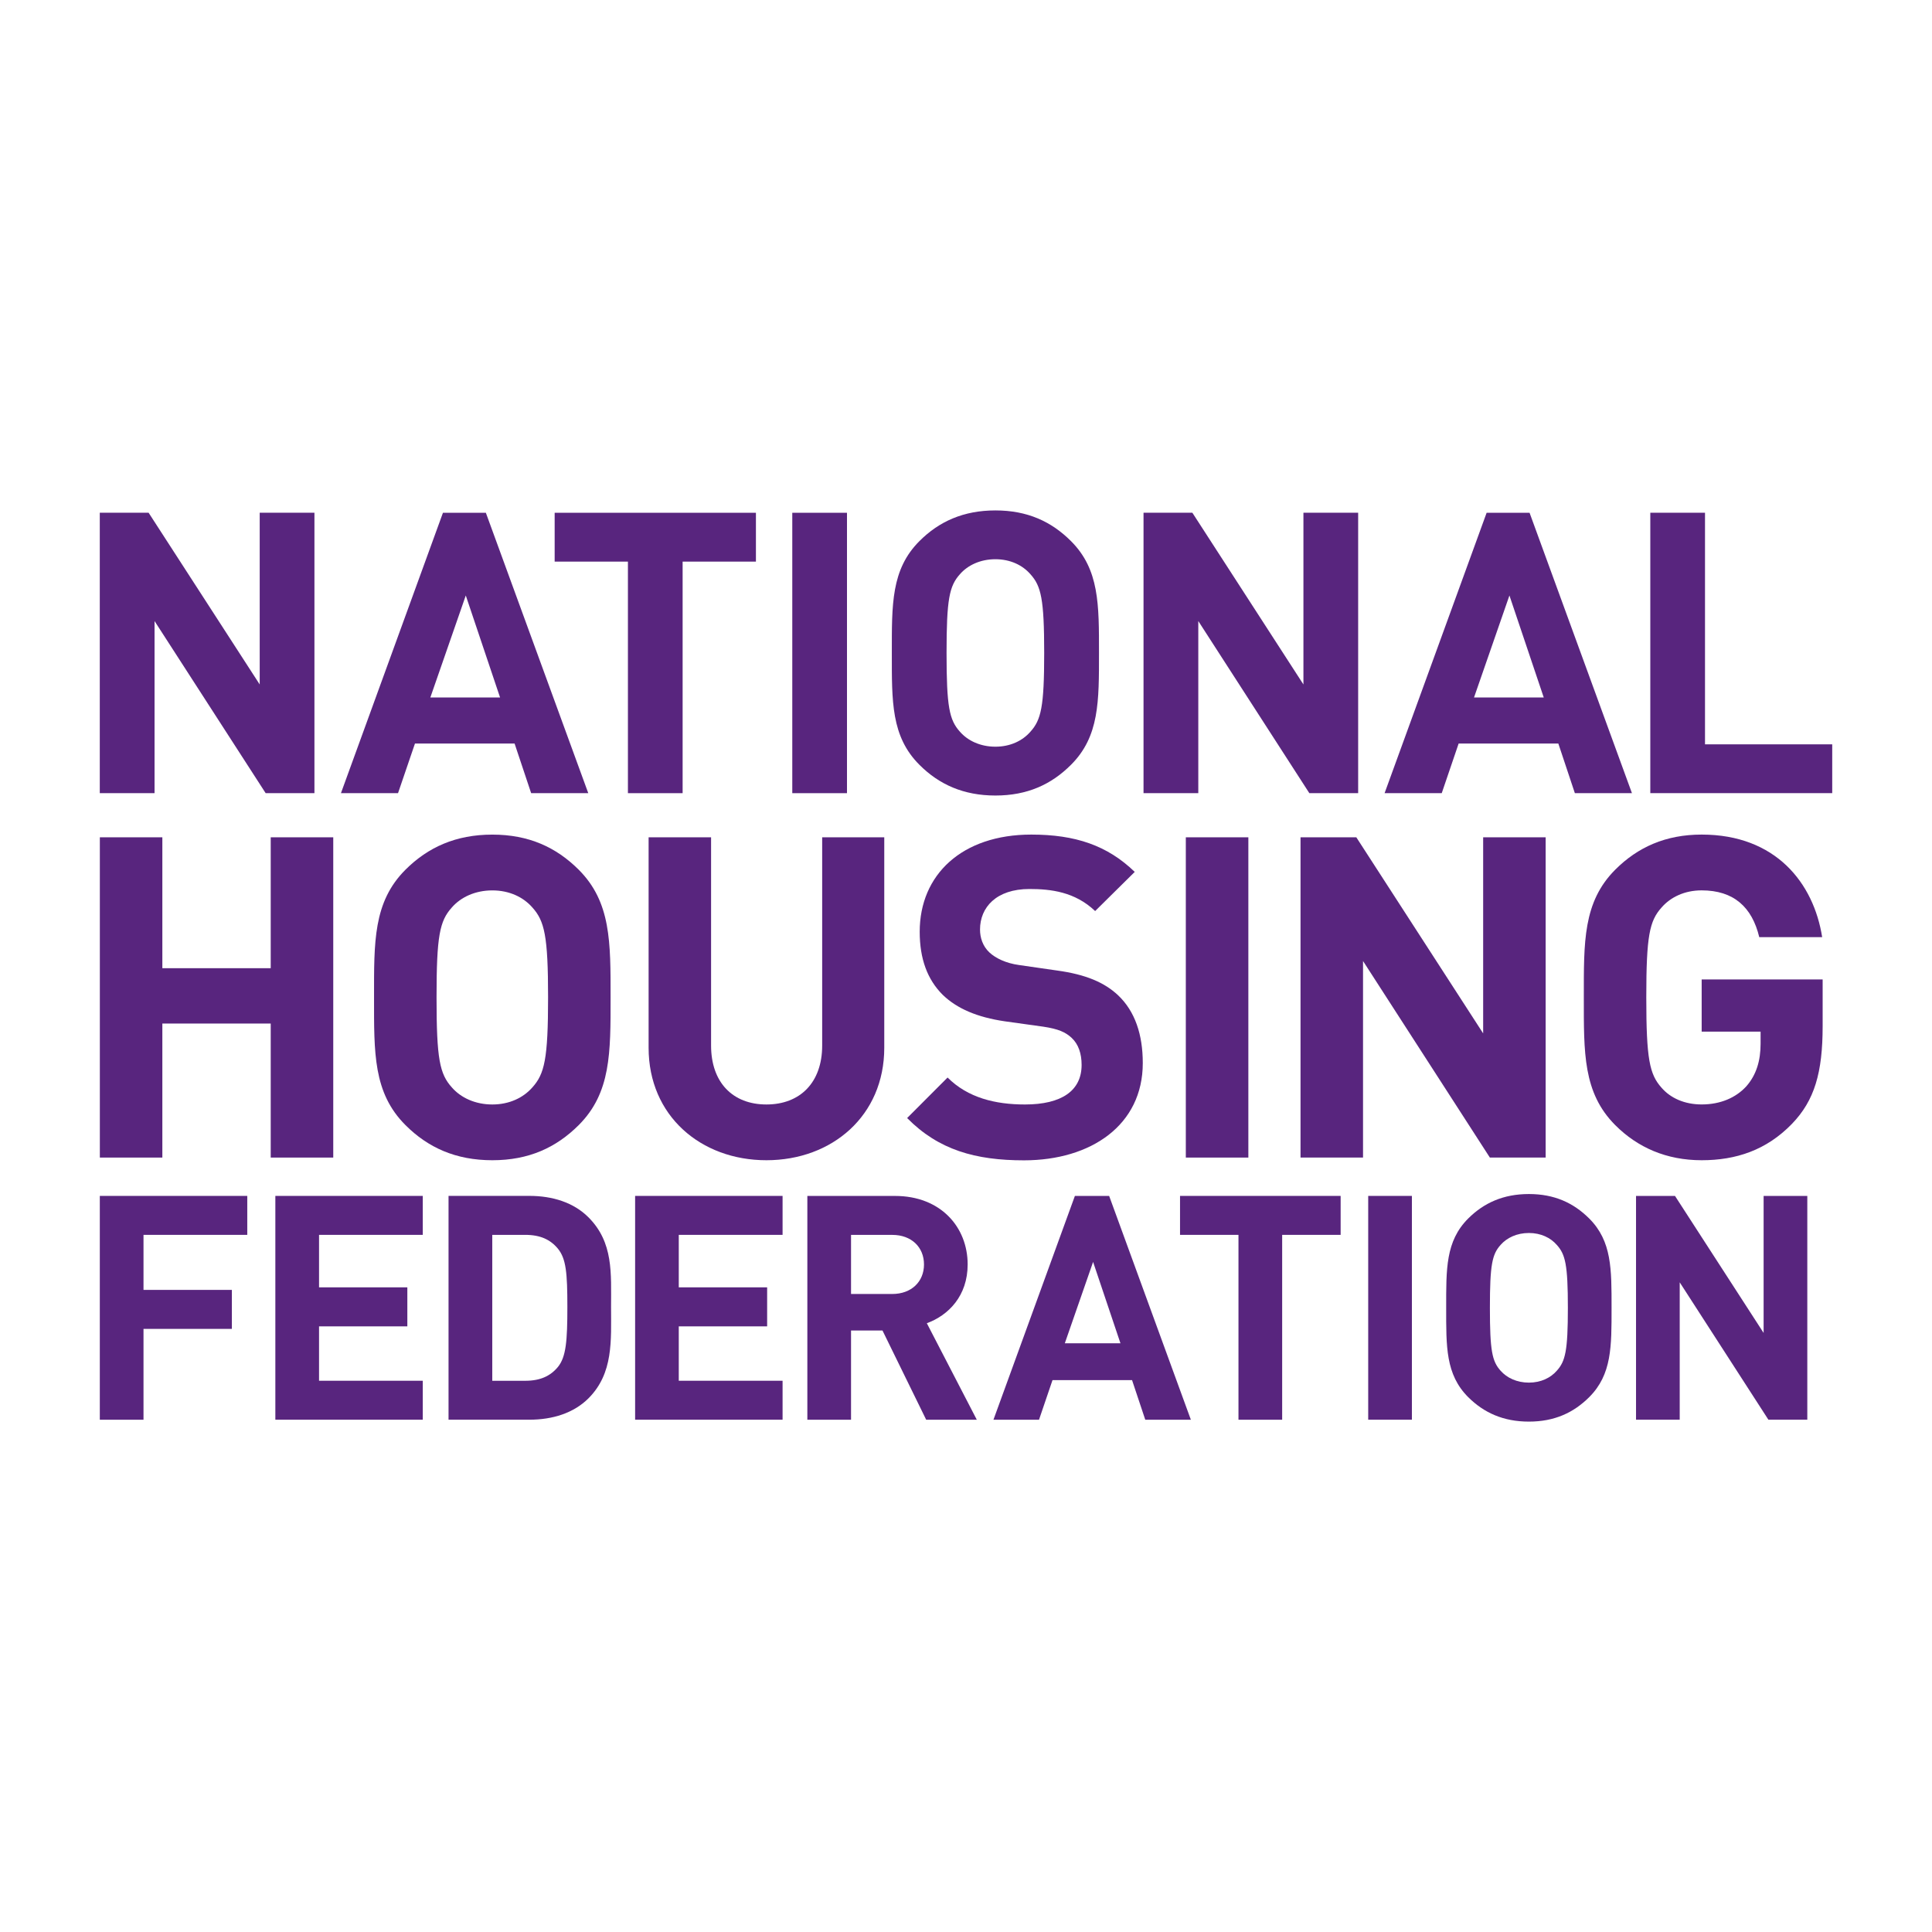
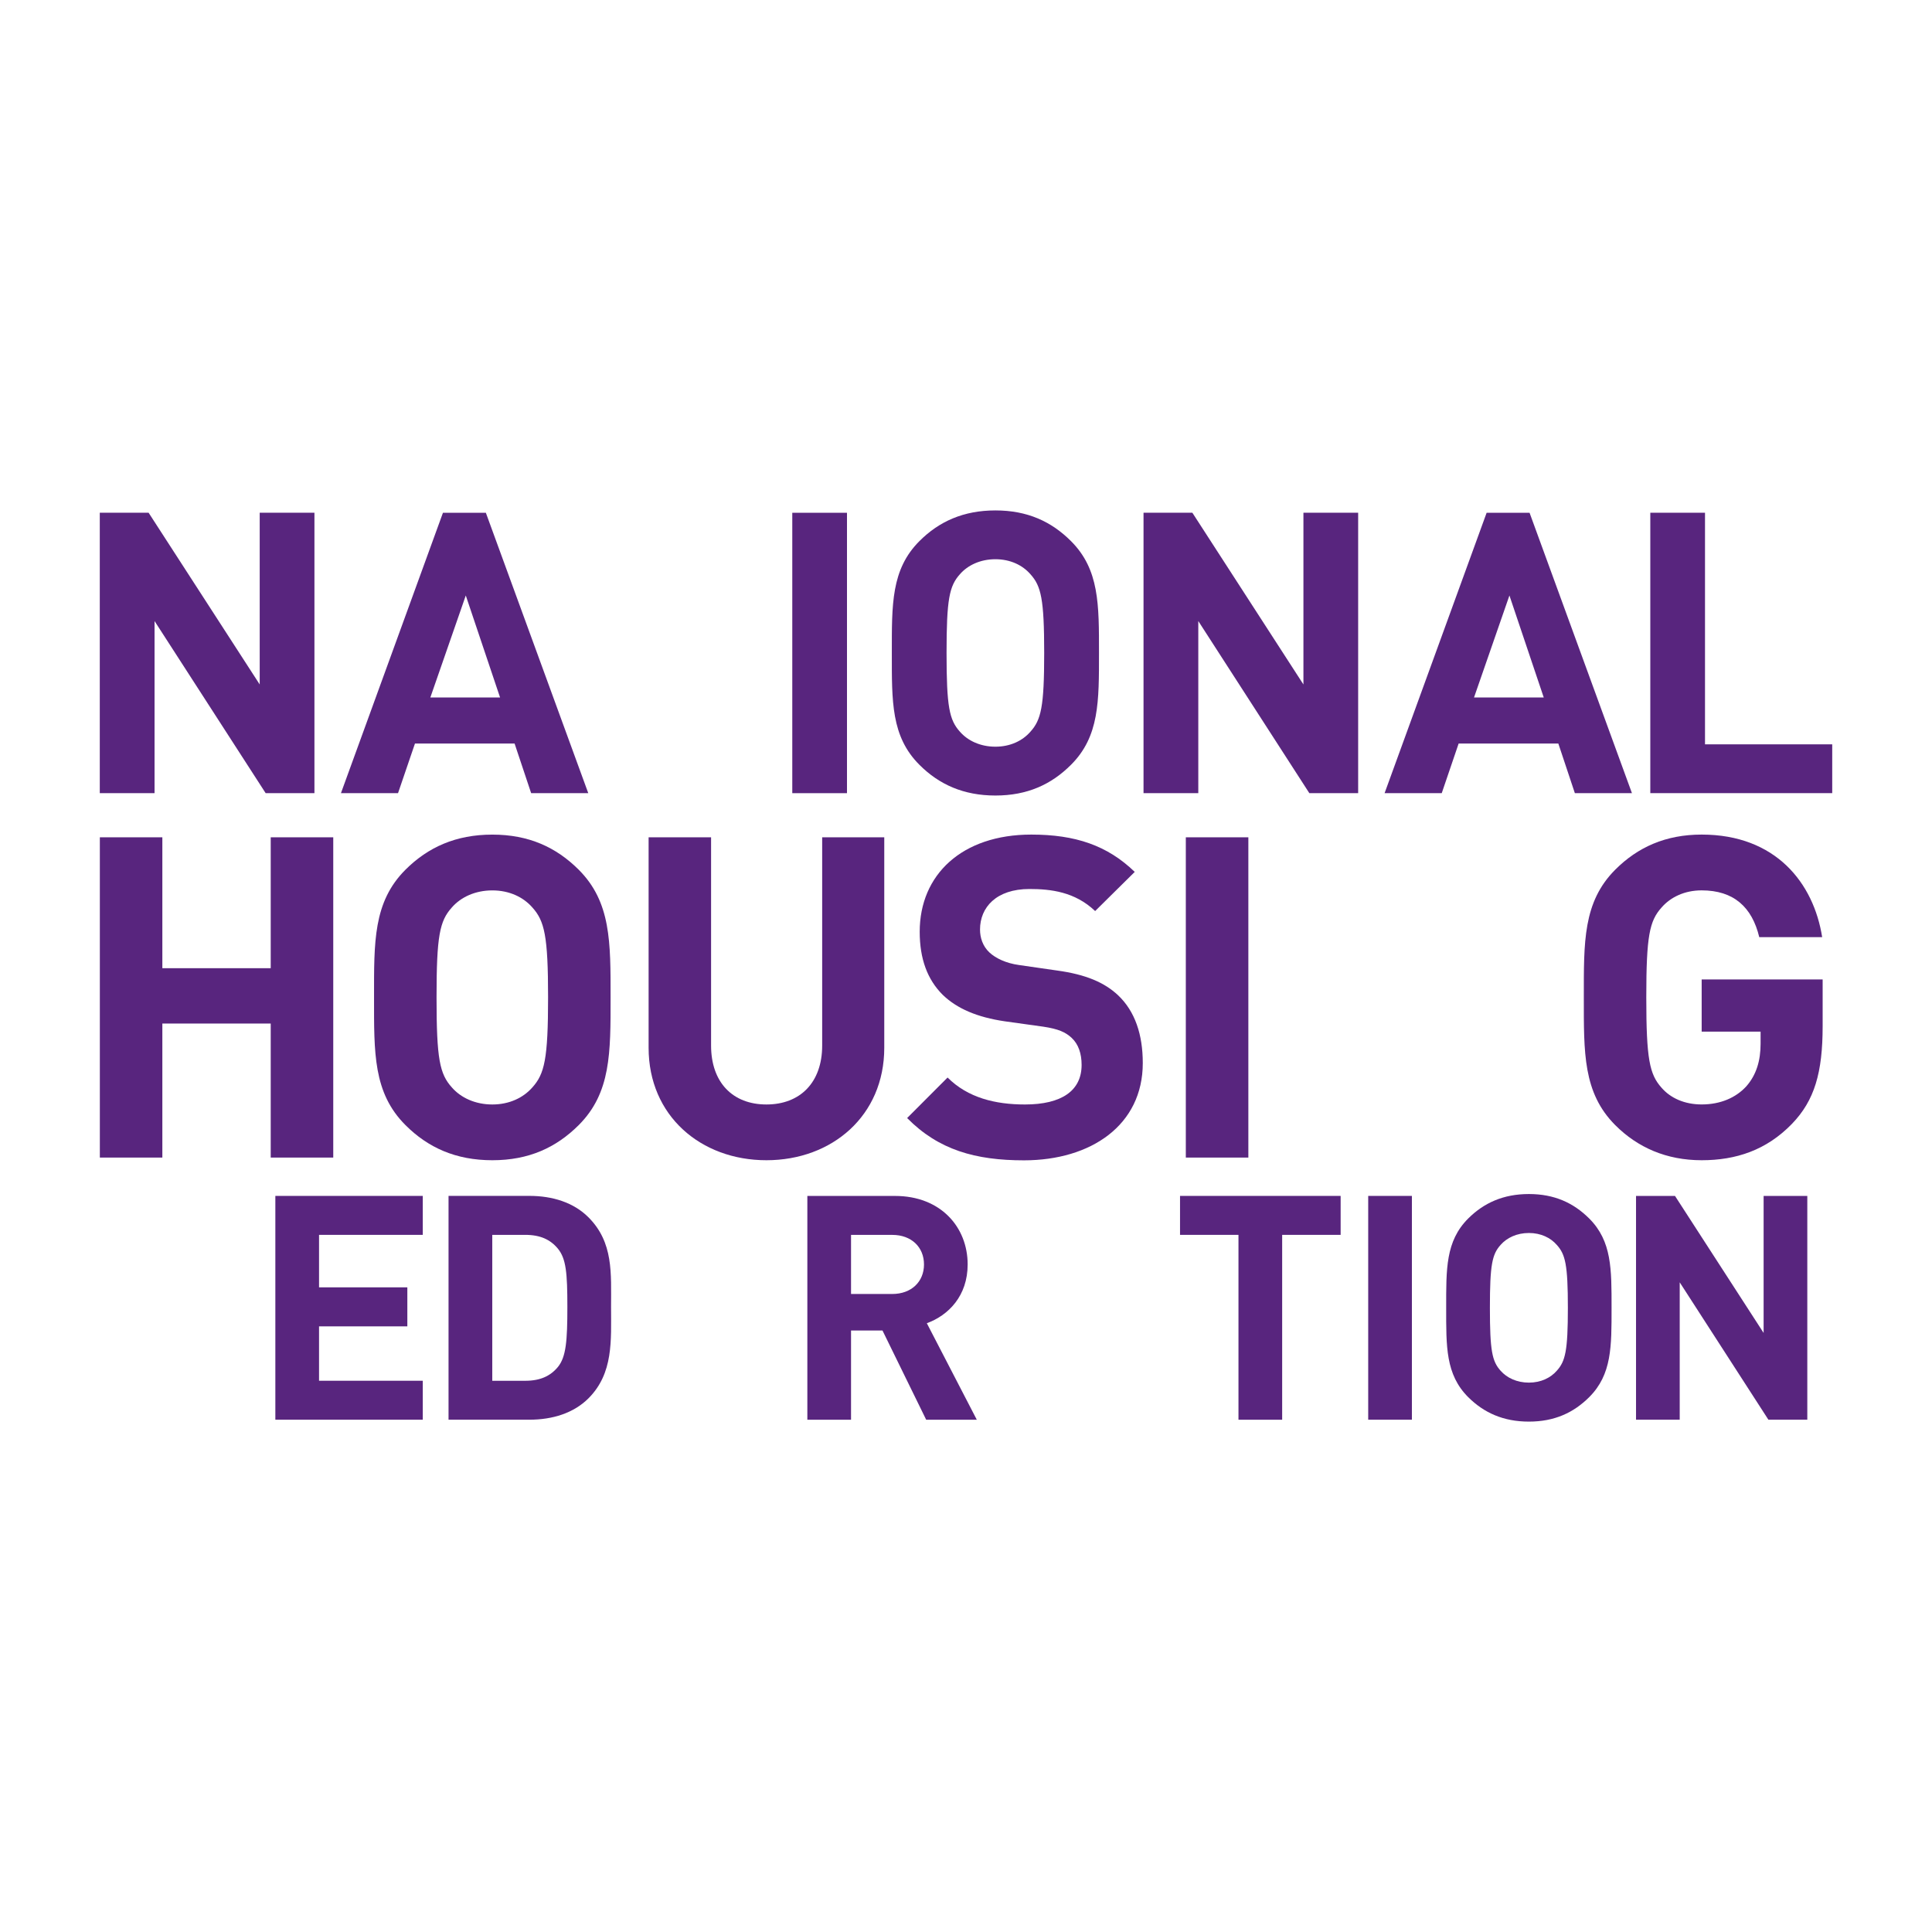
<svg xmlns="http://www.w3.org/2000/svg" version="1.1" id="Layer_1" x="0px" y="0px" viewBox="0 0 566.93 566.93" style="enable-background:new 0 0 566.93 566.93;" xml:space="preserve">
  <style type="text/css">
	.st0{fill:#58257E;}
</style>
  <g>
    <polygon class="st0" points="97.79,339.68 97.79,245.7 79.44,245.7 79.44,284.11 47.64,284.11 47.64,245.7 29.3,245.7 29.3,339.68    47.64,339.68 47.64,300.35 79.44,300.35 79.44,339.68  " />
    <path class="st0" d="M179.17,292.68c0-16.24,0.13-27.98-9.36-37.48c-6.62-6.59-14.65-10.29-25.34-10.29   c-10.7,0-18.87,3.7-25.48,10.29c-9.51,9.5-9.23,21.24-9.23,37.48s-0.28,27.99,9.23,37.48c6.61,6.61,14.78,10.3,25.48,10.3   c10.7,0,18.72-3.7,25.34-10.3C179.3,320.67,179.17,308.92,179.17,292.68 M160.83,292.68c0,18.09-1.05,22.45-4.61,26.41   c-2.66,3.03-6.74,5.01-11.75,5.01c-5.02,0-9.25-1.98-11.88-5.01c-3.57-3.96-4.49-8.32-4.49-26.41c0-18.07,0.92-22.44,4.49-26.39   c2.63-3.03,6.86-5.01,11.88-5.01c5.01,0,9.1,1.98,11.75,5.01C159.78,270.25,160.83,274.61,160.83,292.68" />
    <path class="st0" d="M259.48,307.47V245.7h-18.22v61.11c0,10.83-6.46,17.29-16.36,17.29c-9.89,0-16.24-6.46-16.24-17.29V245.7   h-18.33v61.77c0,19.93,15.3,32.99,34.57,32.99C244.16,340.46,259.48,327.4,259.48,307.47" />
    <path class="st0" d="M335.34,311.95c0-8.31-2.25-15.18-7.27-19.92c-3.95-3.69-9.35-6.08-17.95-7.25l-11.08-1.6   c-3.82-0.52-6.86-1.98-8.7-3.69c-1.98-1.85-2.76-4.35-2.76-6.73c0-6.47,4.74-11.89,14.5-11.89c6.22,0,13.34,0.8,19.28,6.47   l11.62-11.49c-8.05-7.78-17.44-10.95-30.36-10.95c-20.33,0-32.74,11.75-32.74,28.51c0,7.92,2.23,13.99,6.73,18.49   c4.22,4.09,10.16,6.6,18.21,7.79l11.34,1.58c4.37,0.66,6.48,1.58,8.32,3.29c1.99,1.86,2.91,4.63,2.91,7.93   c0,7.53-5.81,11.61-16.63,11.61c-8.71,0-16.76-1.97-22.7-7.91l-11.87,11.89c9.23,9.36,20.06,12.41,34.32,12.41   C320.16,340.47,335.34,330.16,335.34,311.95" />
    <rect x="347.97" y="245.7" class="st0" width="18.35" height="93.98" />
-     <polygon class="st0" points="453.56,339.68 453.56,245.7 435.22,245.7 435.22,303.24 398,245.7 381.63,245.7 381.63,339.68    399.97,339.68 399.97,282 437.19,339.68  " />
    <path class="st0" d="M534.84,301.14v-13.73h-35.5v15.31h17.29v3.55c0,4.89-1.19,9.12-4.23,12.55c-3.04,3.29-7.53,5.27-13.06,5.27   c-5.02,0-9.12-1.85-11.76-4.89c-3.55-3.96-4.49-8.44-4.49-26.52c0-18.07,0.94-22.44,4.49-26.39c2.64-3.03,6.74-5.02,11.76-5.02   c9.37,0,14.78,4.88,16.9,13.73h18.46c-2.5-15.85-13.59-30.1-35.36-30.1c-10.57,0-18.76,3.7-25.35,10.29   c-9.5,9.5-9.23,21.26-9.23,37.48c0,16.23-0.26,27.99,9.23,37.5c6.59,6.59,15.05,10.29,25.35,10.29c10.02,0,18.98-2.91,26.52-10.7   C532.46,322.91,534.84,314.74,534.84,301.14" />
    <polygon class="st0" points="92.27,232.74 92.27,150.46 76.21,150.46 76.21,200.85 43.61,150.46 29.28,150.46 29.28,232.74    45.35,232.74 45.35,182.24 77.95,232.74  " />
    <path class="st0" d="M172.62,232.74l-30.05-82.27h-12.59l-29.93,82.27h16.75l4.97-14.56H151l4.86,14.56H172.62z M146.74,204.67   h-20.46l10.4-29.93L146.74,204.67z" />
-     <polygon class="st0" points="221.82,164.8 221.82,150.47 162.76,150.47 162.76,164.8 184.26,164.8 184.26,232.75 200.31,232.75    200.31,164.8  " />
    <rect x="232.49" y="150.47" class="st0" width="16.05" height="82.28" />
    <path class="st0" d="M322.49,191.6c0-14.21,0.11-24.49-8.21-32.81c-5.78-5.78-12.83-9.01-22.18-9.01c-9.36,0-16.54,3.23-22.31,9.01   c-8.31,8.32-8.09,18.6-8.09,32.81c0,14.23-0.22,24.51,8.09,32.82c5.77,5.78,12.95,9.02,22.31,9.02c9.35,0,16.41-3.24,22.18-9.02   C322.6,216.11,322.49,205.83,322.49,191.6 M306.41,191.6c0,15.83-0.91,19.64-4.04,23.11c-2.31,2.66-5.9,4.4-10.28,4.4   c-4.4,0-8.09-1.74-10.41-4.4c-3.11-3.46-3.92-7.27-3.92-23.11c0-15.82,0.82-19.64,3.92-23.1c2.32-2.66,6.01-4.4,10.41-4.4   c4.38,0,7.97,1.74,10.28,4.4C305.5,171.96,306.41,175.78,306.41,191.6" />
    <polygon class="st0" points="398.54,232.74 398.54,150.46 382.48,150.46 382.48,200.85 349.89,150.46 335.56,150.46 335.56,232.74    351.63,232.74 351.63,182.24 384.21,232.74  " />
    <path class="st0" d="M478.88,232.74l-30.04-82.27h-12.6l-29.94,82.27h16.77l4.96-14.56h29.25l4.85,14.56H478.88z M453,204.67   h-20.46l10.39-29.93L453,204.67z" />
    <polygon class="st0" points="537.65,232.74 537.65,218.42 500.32,218.42 500.32,150.46 484.27,150.46 484.27,232.74  " />
-     <polygon class="st0" points="72.56,362.36 72.56,350.93 29.29,350.93 29.29,416.61 42.11,416.61 42.11,389.95 68.04,389.95    68.04,378.51 42.11,378.51 42.11,362.36  " />
    <polygon class="st0" points="124.06,416.6 124.06,405.17 93.62,405.17 93.62,389.21 119.53,389.21 119.53,377.76 93.62,377.76    93.62,362.36 124.06,362.36 124.06,350.93 80.8,350.93 80.8,416.6  " />
    <path class="st0" d="M179.31,383.49c0-9.86,0.74-18.91-6.64-26.29c-4.34-4.34-10.53-6.28-17.34-6.28h-23.71v65.68h23.71   c6.81,0,13.01-1.94,17.34-6.26C180.05,402.96,179.31,393.36,179.31,383.49 M166.49,383.49c0,9.96-0.37,14.67-2.77,17.63   c-2.21,2.66-5.15,4.06-9.6,4.06h-9.67v-42.82h9.67c4.44,0,7.39,1.39,9.6,4.06C166.12,369.38,166.49,373.54,166.49,383.49" />
-     <polygon class="st0" points="229.64,416.6 229.64,405.17 199.18,405.17 199.18,389.21 225.11,389.21 225.11,377.76 199.18,377.76    199.18,362.36 229.64,362.36 229.64,350.93 186.37,350.93 186.37,416.6  " />
    <path class="st0" d="M286.63,416.6l-14.66-28.31c6.36-2.32,11.98-8.03,11.98-17.25c0-10.97-7.93-20.1-21.3-20.1h-25.74v65.67h12.82   v-26.18h9.23l12.82,26.18H286.63z M271.14,371.04c0,5.06-3.69,8.67-9.32,8.67h-12.09v-17.34h12.09   C267.45,362.36,271.14,365.97,271.14,371.04" />
-     <path class="st0" d="M349.45,416.61l-23.98-65.68h-10.05l-23.9,65.68h13.37l3.96-11.63h23.34l3.88,11.63H349.45z M328.79,394.18   h-16.33l8.3-23.88L328.79,394.18z" />
    <polygon class="st0" points="393.4,362.36 393.4,350.93 346.27,350.93 346.27,362.36 363.42,362.36 363.42,416.61 376.24,416.61    376.24,362.36  " />
    <rect x="401.49" y="350.93" class="st0" width="12.82" height="65.67" />
    <path class="st0" d="M472.9,383.77c0-11.35,0.1-19.55-6.55-26.2c-4.62-4.61-10.24-7.19-17.71-7.19c-7.47,0-13.19,2.58-17.82,7.19   c-6.64,6.64-6.45,14.85-6.45,26.2c0,11.35-0.19,19.55,6.45,26.2c4.62,4.6,10.34,7.19,17.82,7.19c7.47,0,13.09-2.58,17.71-7.19   C473,403.32,472.9,395.12,472.9,383.77 M460.08,383.77c0,12.63-0.74,15.68-3.24,18.45c-1.83,2.11-4.69,3.5-8.2,3.5   c-3.51,0-6.46-1.39-8.31-3.5c-2.48-2.77-3.13-5.82-3.13-18.45c0-12.64,0.65-15.69,3.13-18.45c1.85-2.12,4.8-3.51,8.31-3.51   c3.51,0,6.37,1.39,8.2,3.51C459.34,368.08,460.08,371.13,460.08,383.77" />
    <polygon class="st0" points="530.34,416.6 530.34,350.93 517.52,350.93 517.52,391.14 491.51,350.93 480.08,350.93 480.08,416.6    492.9,416.6 492.9,376.29 518.92,416.6  " />
  </g>
</svg>